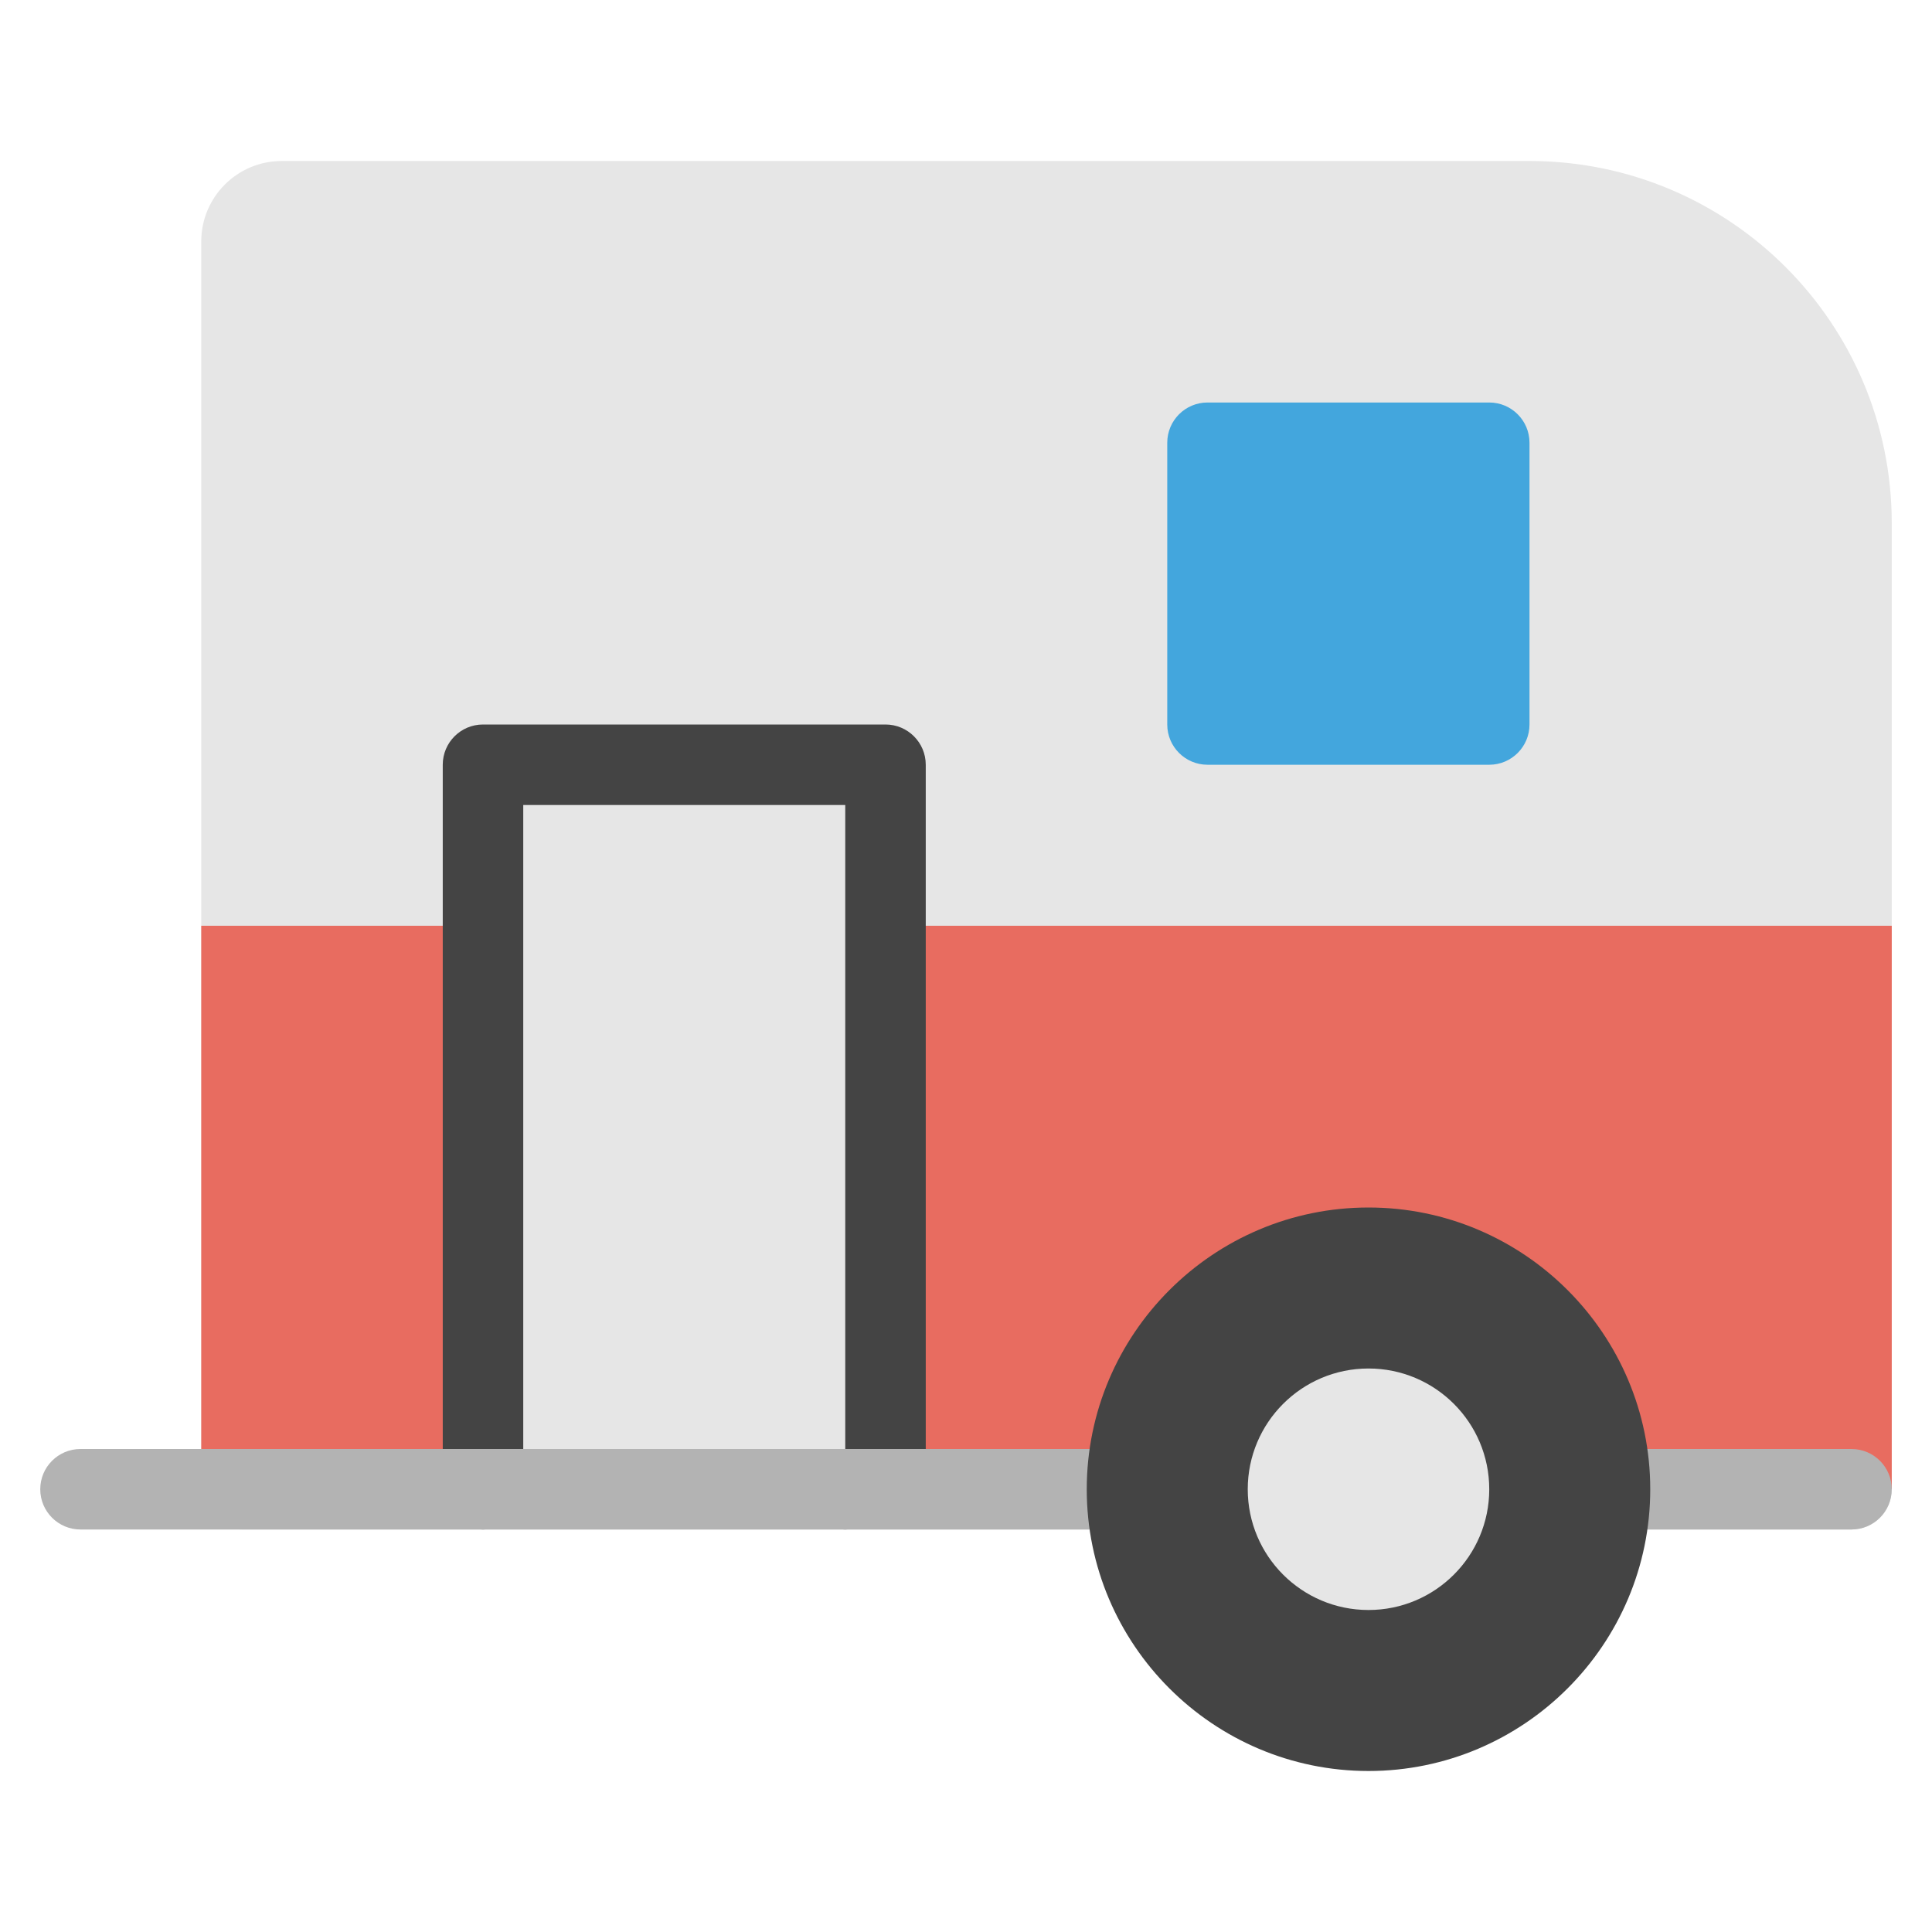
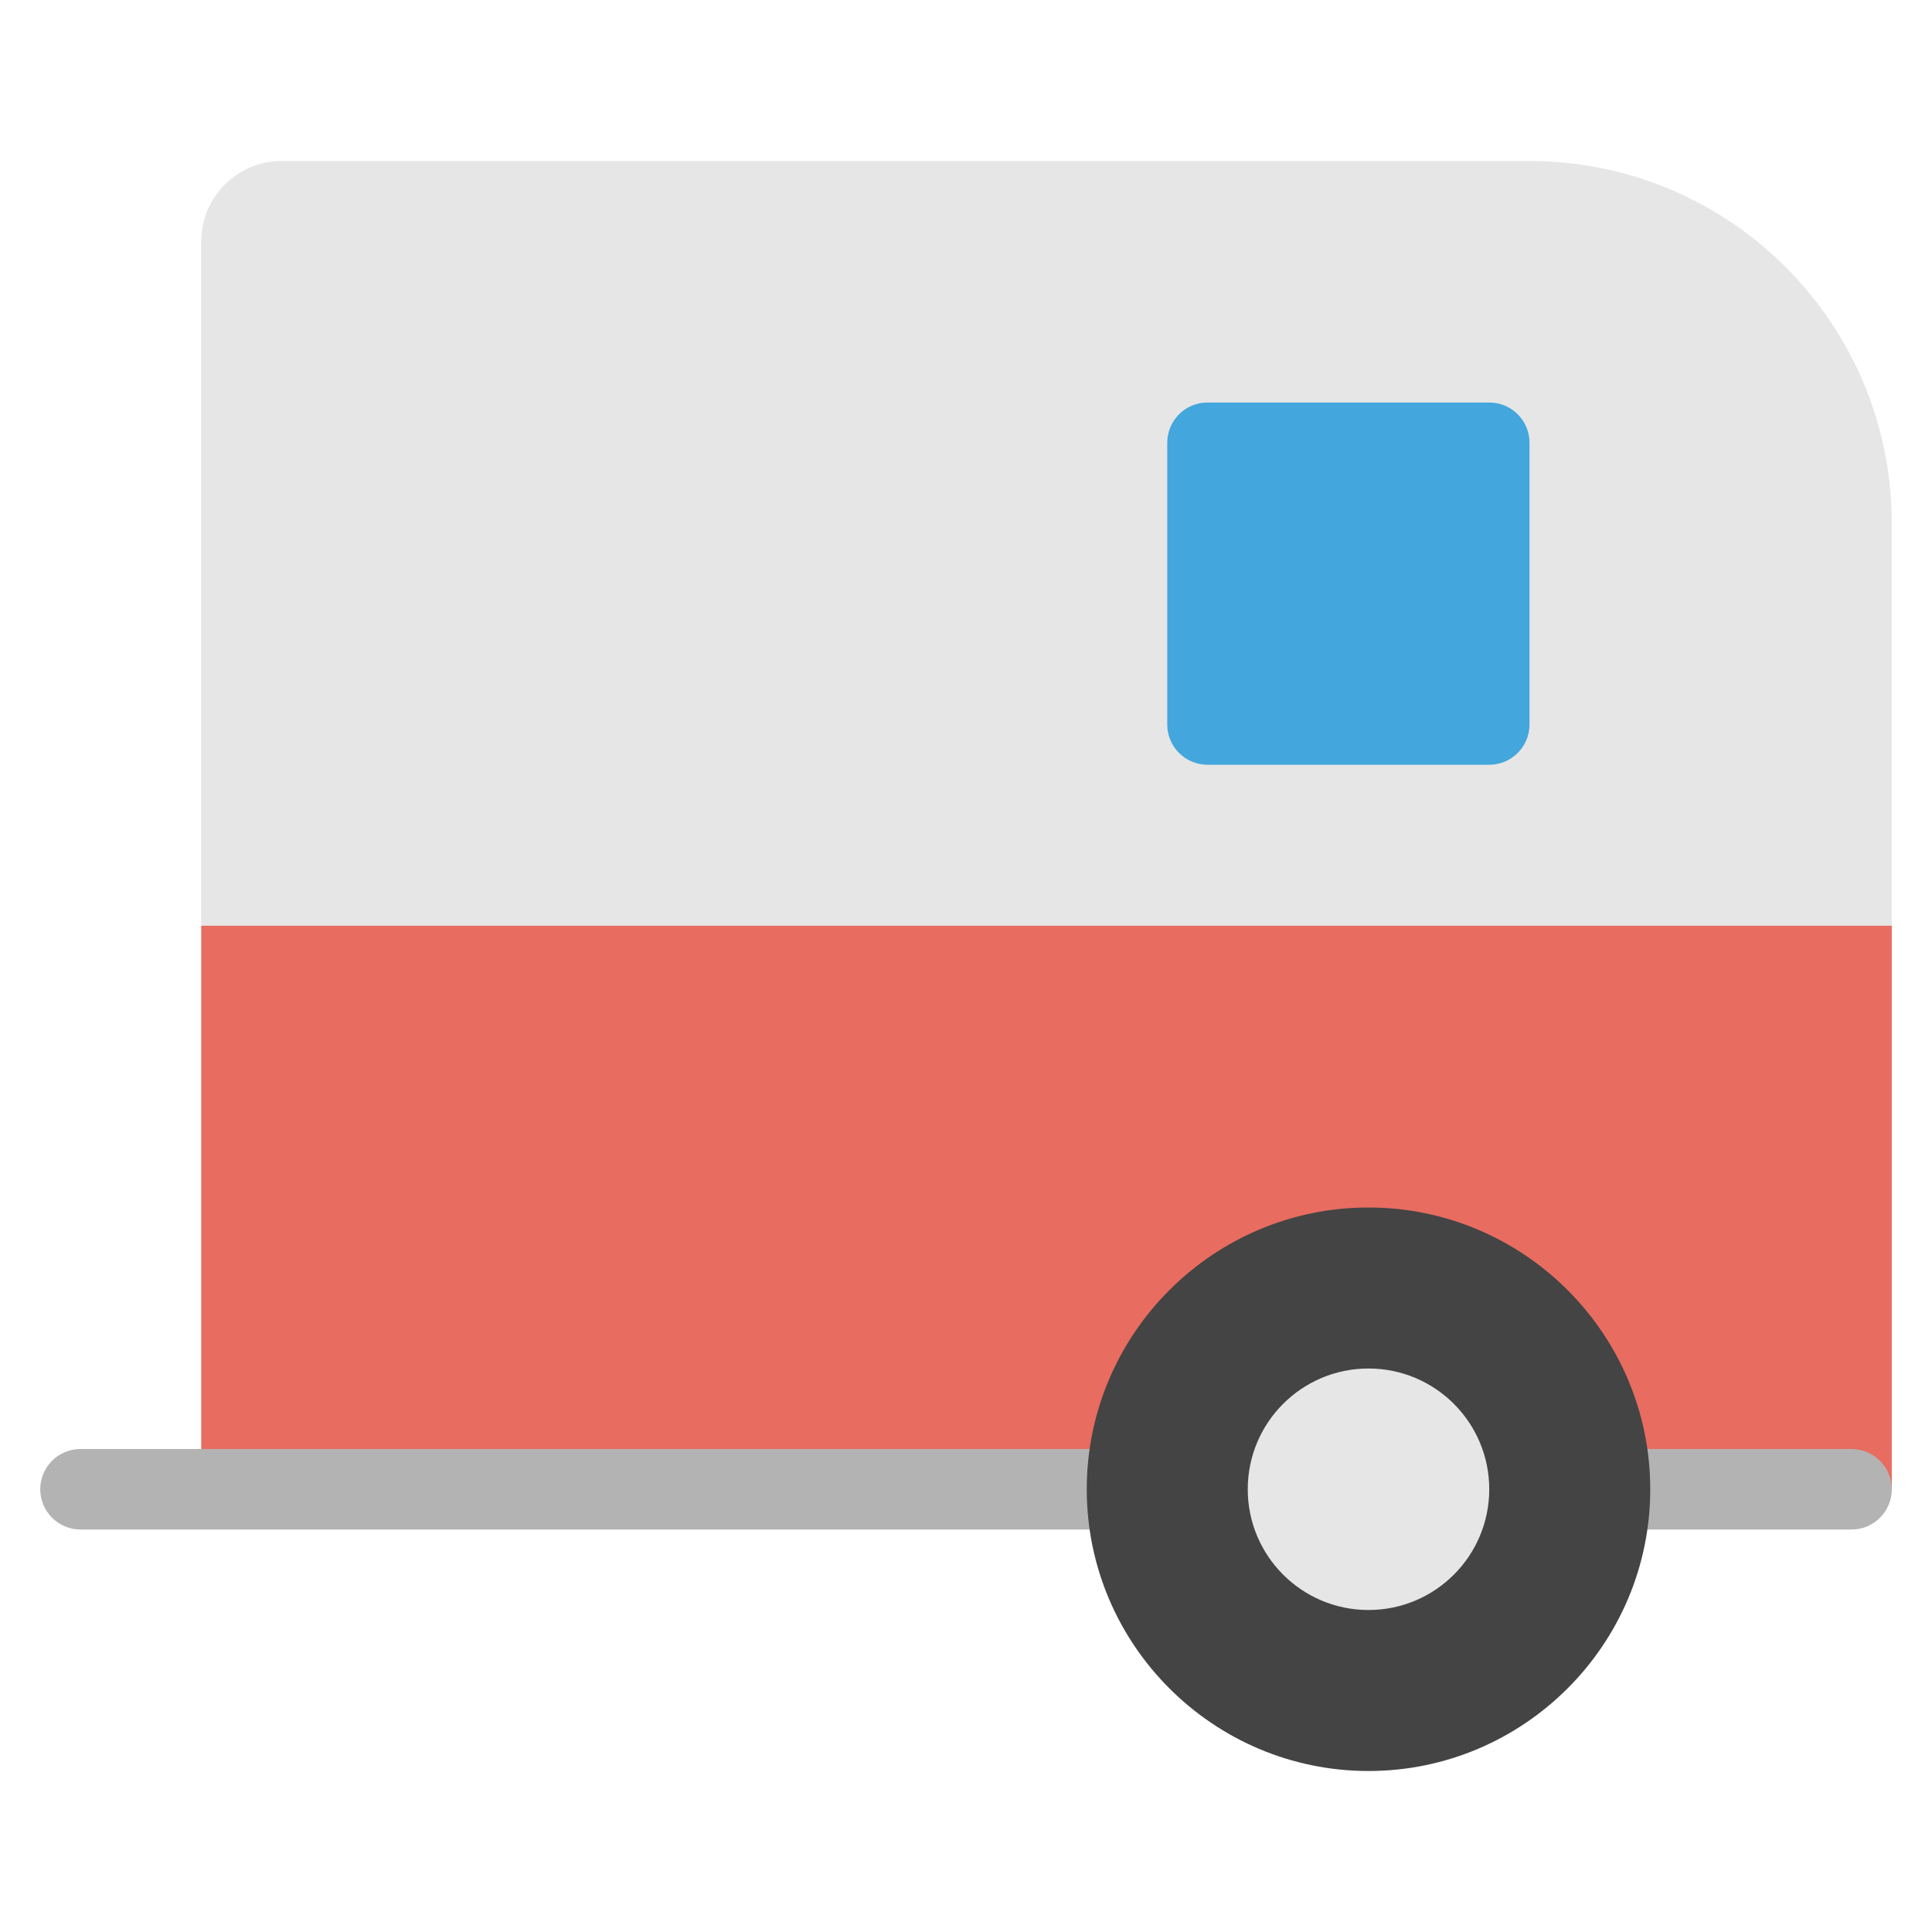
<svg xmlns="http://www.w3.org/2000/svg" viewBox="0 0 48 48" width="48" height="48">
  <g class="nc-icon-wrapper">
-     <path fill="#444444" d="M21,38c-0.552,0-1-0.447-1-1V24h-7v13c0,0.553-0.448,1-1,1s-1-0.447-1-1V23c0-0.553,0.448-1,1-1h9 c0.552,0,1,0.447,1,1v14C22,37.553,21.552,38,21,38z" />
    <path fill="#E6E6E6" d="M46,38H6c-0.552,0-1-0.448-1-1V6c0-1.105,0.895-2,2-2h31c4.971,0,9,4.029,9,9v24C47,37.552,46.552,38,46,38z " />
    <path fill="#43A6DD" d="M37,19h-7c-0.552,0-1-0.448-1-1v-7c0-0.552,0.448-1,1-1h7c0.552,0,1,0.448,1,1v7C38,18.552,37.552,19,37,19z " />
    <rect x="5" y="23" fill="#E86C60" width="42" height="14" />
    <path fill="#B3B3B3" d="M46,38H2c-0.552,0-1-0.447-1-1s0.448-1,1-1h44c0.552,0,1,0.447,1,1S46.552,38,46,38z" />
    <path fill="#444444" d="M34,44c-3.859,0-7-3.141-7-7s3.141-7,7-7s7,3.141,7,7S37.859,44,34,44z" />
    <circle fill="#E6E6E6" cx="34" cy="37" r="3" />
-     <path fill="#444444" d="M22,18H12c-0.552,0-1,0.448-1,1v17h12V19C23,18.448,22.552,18,22,18z" />
-     <rect x="13" y="20" fill="#E6E6E6" width="8" height="16" />
  </g>
</svg>